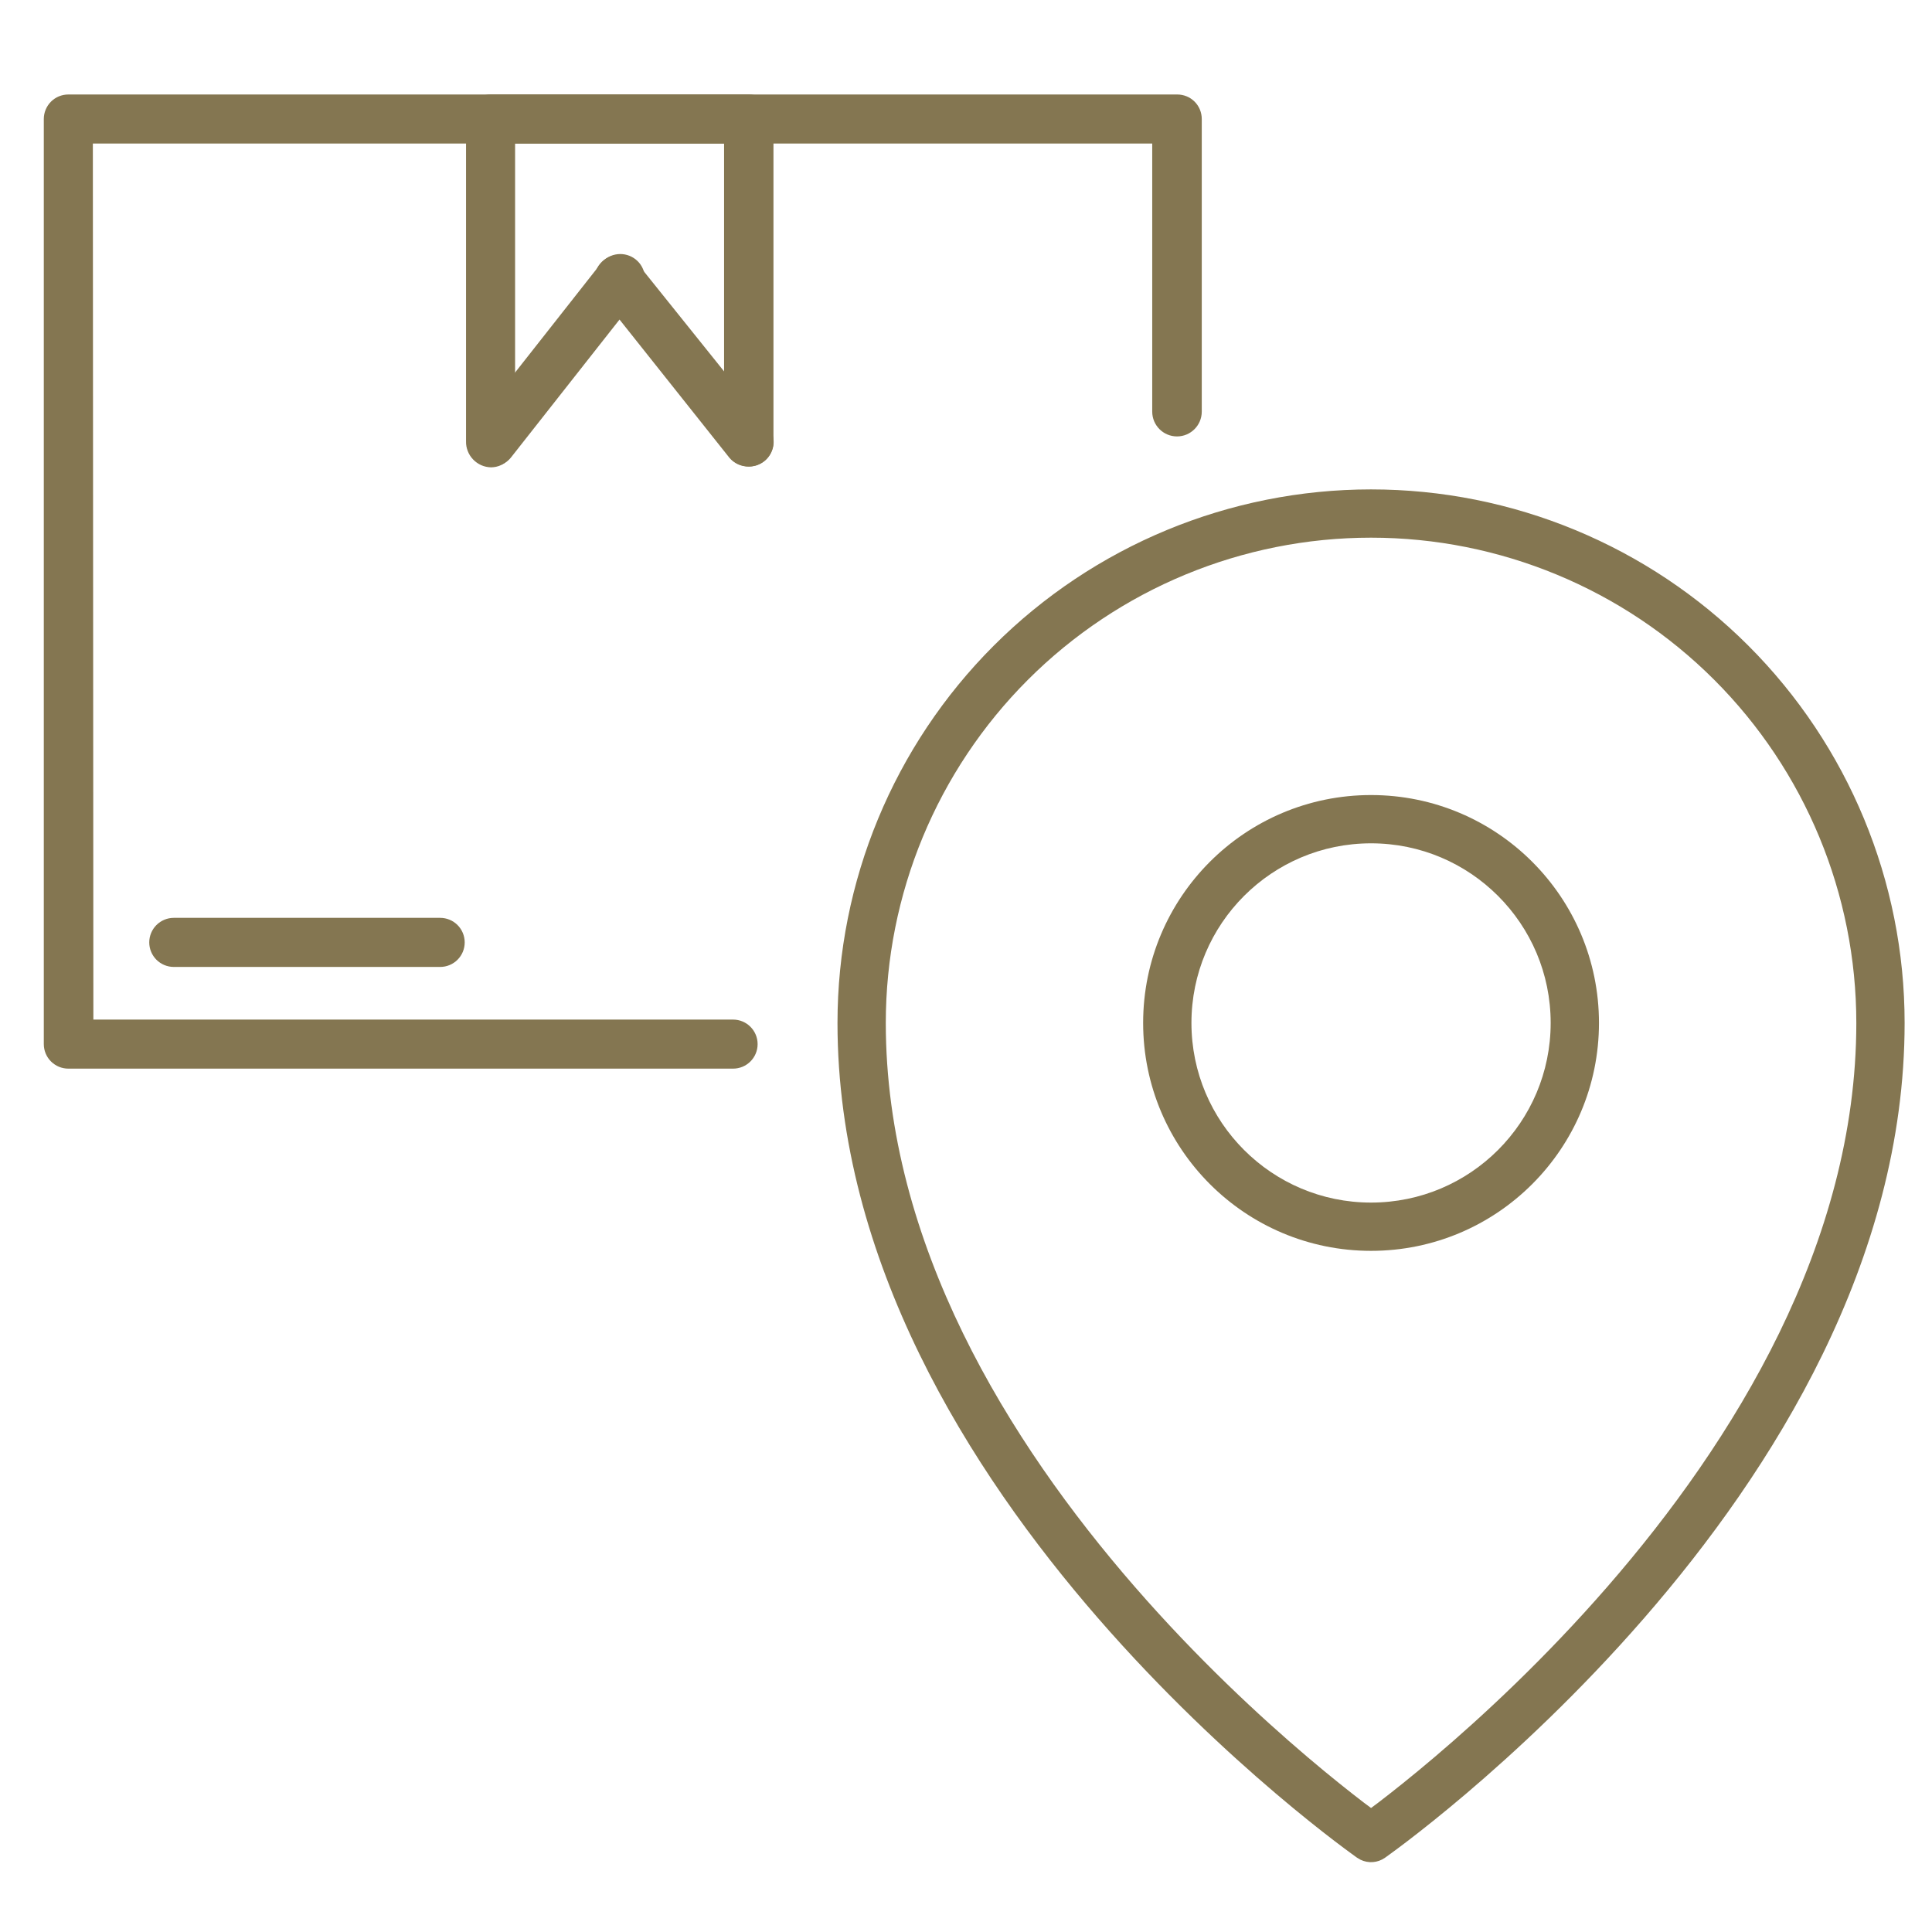
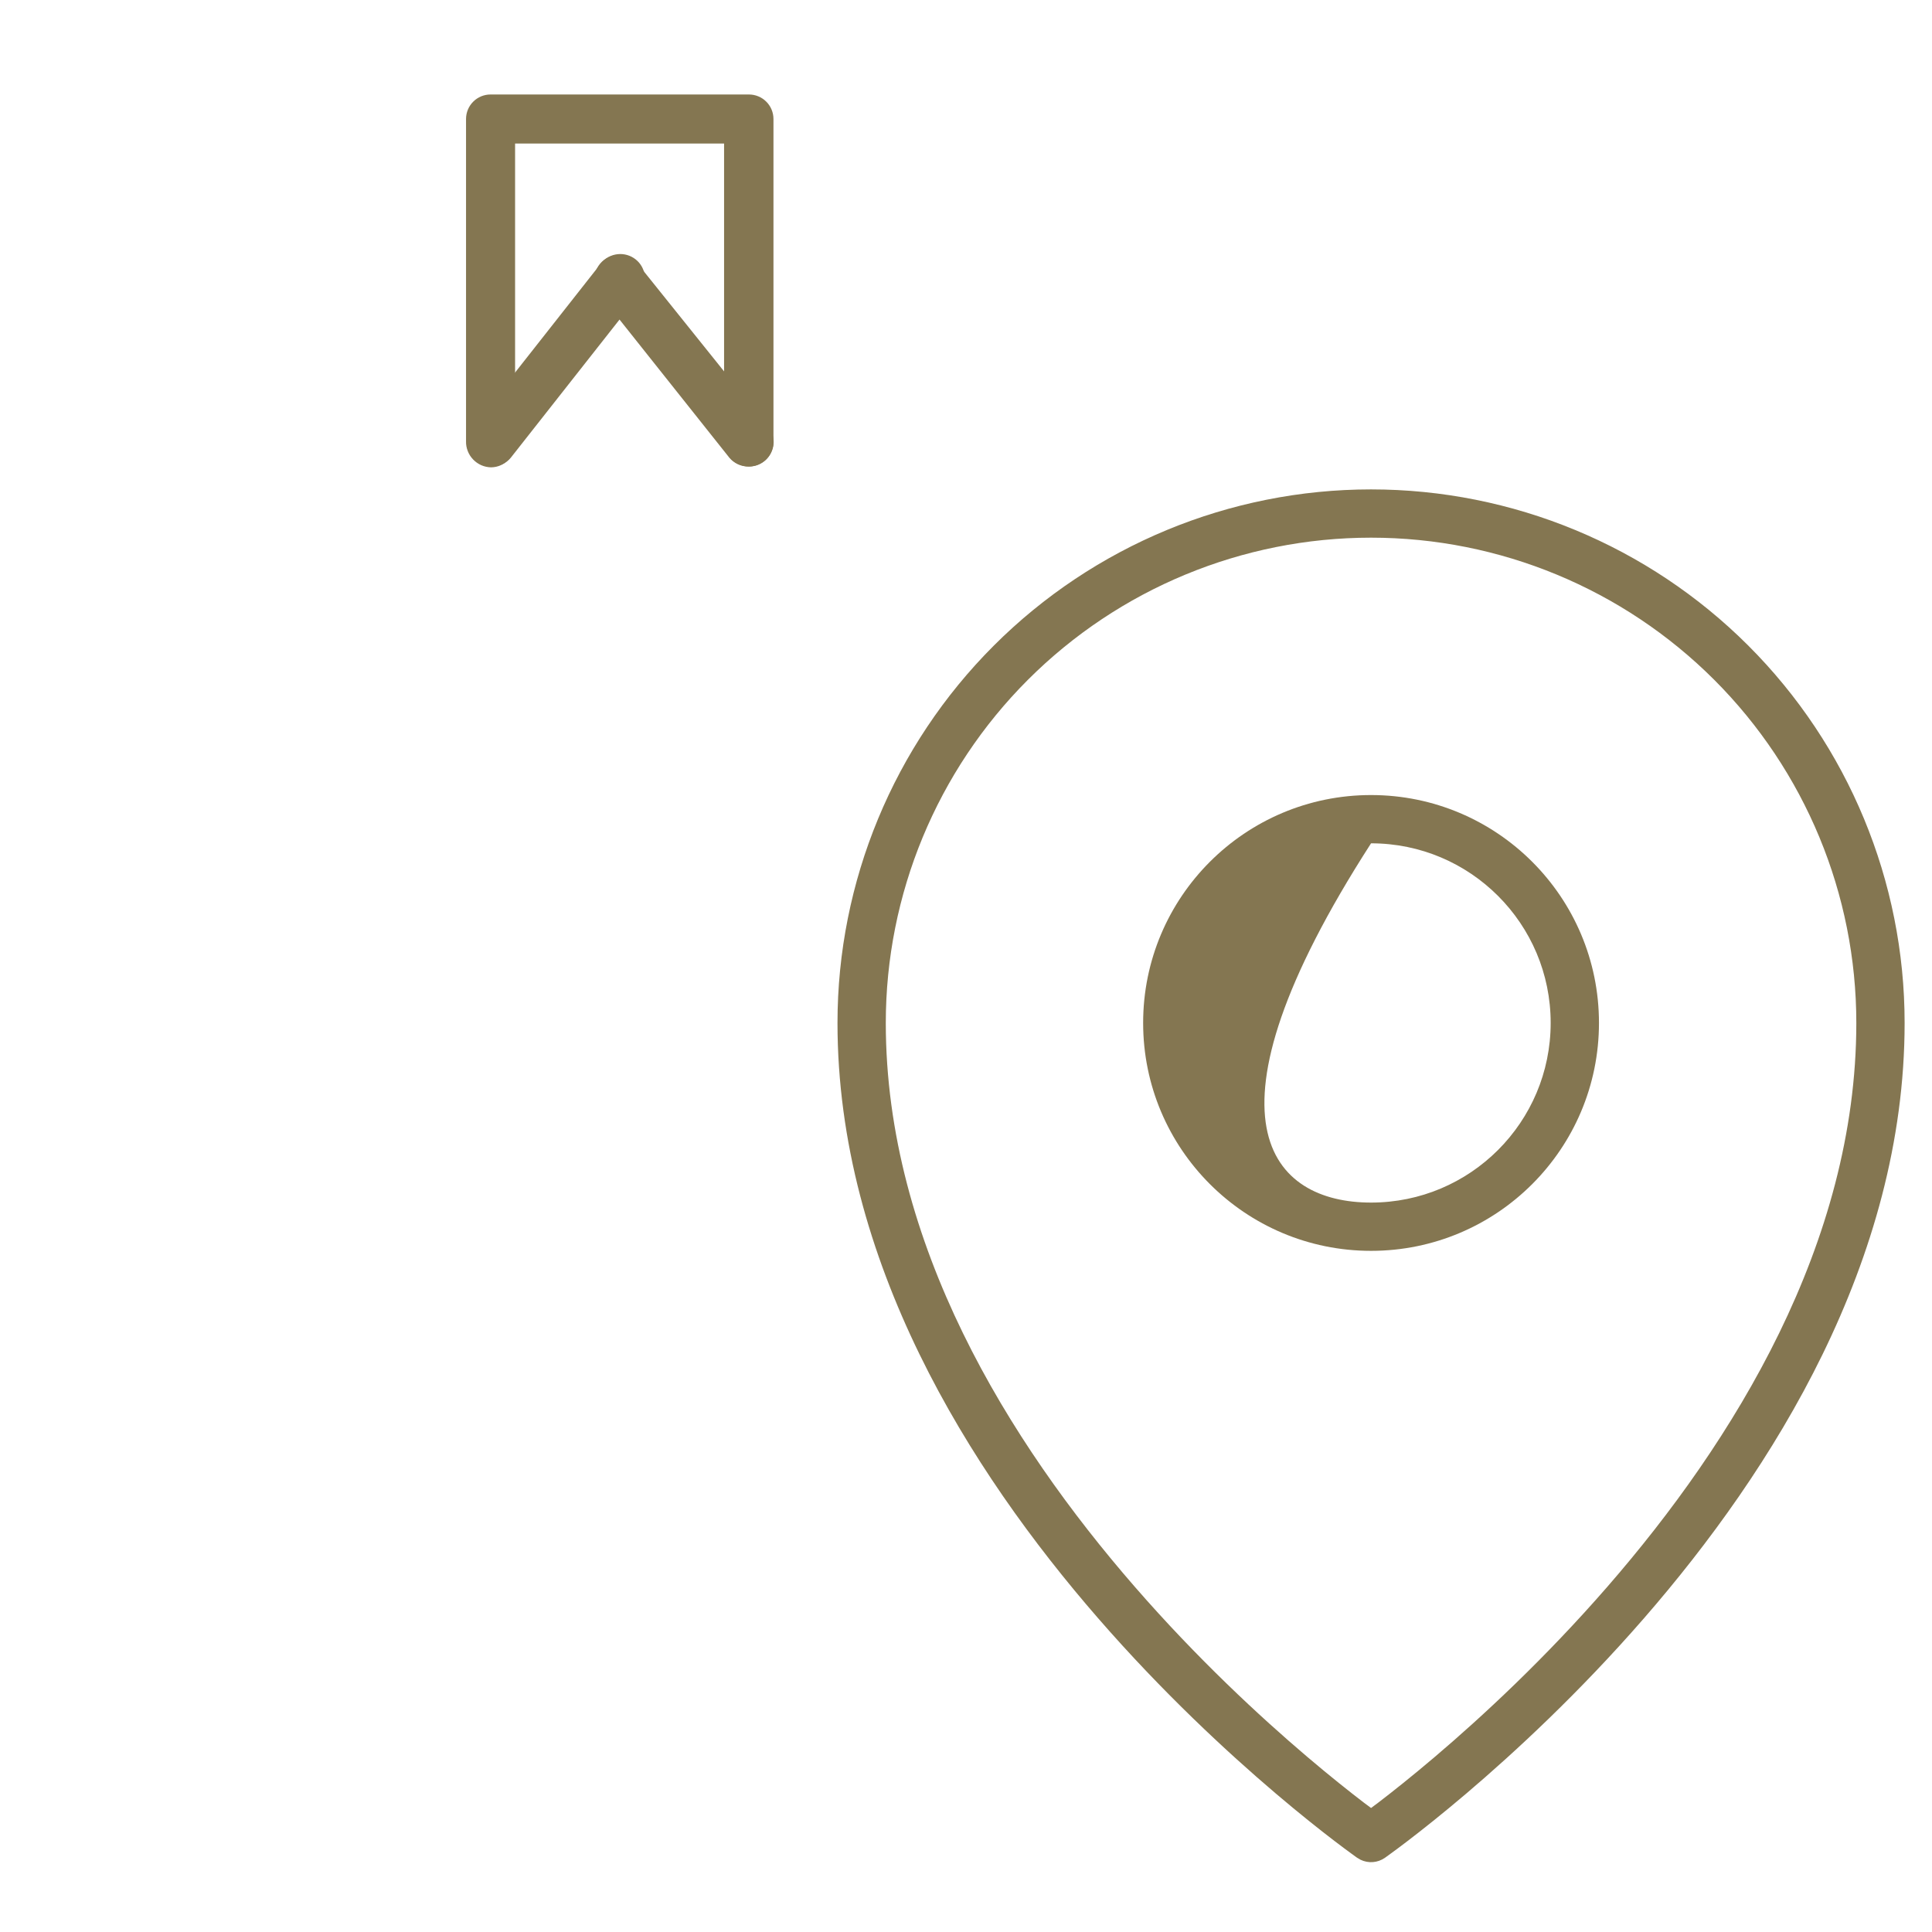
<svg xmlns="http://www.w3.org/2000/svg" width="64" height="64" viewBox="0 0 64 64" fill="none">
-   <path d="M38.998 3.13C39.214 3.13 39.421 3.215 39.573 3.367C39.726 3.52 39.81 3.727 39.81 3.942V13.636C39.81 14.089 39.443 14.457 38.99 14.457C38.536 14.457 38.169 14.089 38.169 13.636V4.755H3.076L3.093 33.775H24.284C24.733 33.775 25.097 34.139 25.097 34.588C25.097 35.037 24.733 35.4 24.284 35.4H2.264C2.048 35.4 1.842 35.314 1.689 35.162C1.537 35.01 1.451 34.803 1.451 34.588V3.942C1.451 3.727 1.537 3.52 1.689 3.367C1.842 3.215 2.048 3.13 2.264 3.13H38.998Z" fill="#847651" />
  <path d="M24.809 15.454C24.701 15.454 24.593 15.432 24.492 15.39C24.391 15.348 24.3 15.287 24.223 15.209C24.147 15.131 24.086 15.039 24.046 14.938C24.005 14.837 23.985 14.729 23.986 14.62C23.983 14.585 23.983 14.551 23.986 14.517V4.755H17.063V14.506C17.068 14.56 17.068 14.614 17.063 14.668C17.064 14.774 17.045 14.879 17.006 14.977C16.966 15.075 16.908 15.165 16.834 15.24C16.76 15.316 16.672 15.376 16.574 15.417C16.477 15.459 16.372 15.48 16.267 15.481C16.155 15.479 16.046 15.455 15.944 15.411C15.843 15.366 15.751 15.302 15.674 15.222C15.597 15.142 15.536 15.048 15.496 14.944C15.455 14.841 15.435 14.731 15.438 14.62V3.942C15.438 3.727 15.523 3.52 15.676 3.368C15.828 3.215 16.035 3.13 16.25 3.13H24.809C25.025 3.13 25.232 3.215 25.384 3.368C25.537 3.52 25.622 3.727 25.622 3.942V14.62C25.624 14.728 25.605 14.836 25.565 14.936C25.525 15.037 25.466 15.129 25.39 15.207C25.315 15.284 25.224 15.346 25.125 15.389C25.025 15.431 24.918 15.453 24.809 15.454Z" fill="#847651" />
  <path d="M24.794 15.454C24.673 15.455 24.553 15.429 24.444 15.379C24.334 15.328 24.237 15.254 24.16 15.161L19.896 9.798C19.823 9.716 19.767 9.619 19.732 9.515C19.696 9.41 19.683 9.299 19.692 9.189C19.701 9.079 19.733 8.972 19.785 8.874C19.837 8.777 19.908 8.691 19.995 8.622C20.081 8.553 20.18 8.502 20.287 8.473C20.394 8.444 20.505 8.437 20.614 8.452C20.724 8.467 20.829 8.505 20.924 8.562C21.018 8.619 21.1 8.695 21.164 8.785L25.454 14.132C25.549 14.252 25.607 14.397 25.623 14.549C25.64 14.701 25.613 14.854 25.546 14.992C25.48 15.13 25.376 15.246 25.247 15.328C25.117 15.409 24.968 15.453 24.815 15.454H24.794Z" fill="#847651" />
  <path d="M16.283 15.454C16.099 15.452 15.922 15.389 15.779 15.275C15.695 15.21 15.624 15.128 15.572 15.035C15.52 14.942 15.487 14.839 15.475 14.734C15.463 14.628 15.472 14.52 15.502 14.418C15.532 14.316 15.582 14.22 15.649 14.137L19.912 8.72C20.048 8.551 20.245 8.443 20.461 8.42C20.676 8.397 20.892 8.46 21.061 8.596C21.23 8.731 21.337 8.929 21.361 9.144C21.384 9.359 21.321 9.575 21.185 9.744L16.922 15.161C16.844 15.255 16.746 15.329 16.635 15.38C16.525 15.43 16.404 15.456 16.283 15.454Z" fill="#847651" />
-   <path d="M14.582 32.031H5.757C5.541 32.031 5.335 31.945 5.182 31.793C5.03 31.64 4.944 31.434 4.944 31.218C4.944 31.003 5.03 30.796 5.182 30.643C5.335 30.491 5.541 30.405 5.757 30.405H14.582C14.797 30.405 15.004 30.491 15.156 30.643C15.309 30.796 15.394 31.003 15.394 31.218C15.394 31.434 15.309 31.64 15.156 31.793C15.004 31.945 14.797 32.031 14.582 32.031Z" fill="#847651" />
-   <path d="M51.368 33.886C51.368 30.6 48.704 27.936 45.418 27.936C42.132 27.936 39.468 30.6 39.468 33.886C39.468 37.173 42.132 39.837 45.418 39.837C48.704 39.837 51.368 37.173 51.368 33.886ZM52.968 33.886C52.968 38.056 49.588 41.436 45.418 41.436C41.248 41.436 37.868 38.056 37.868 33.886C37.868 29.717 41.248 26.337 45.418 26.337C49.588 26.337 52.968 29.717 52.968 33.886Z" fill="#847651" />
+   <path d="M51.368 33.886C51.368 30.6 48.704 27.936 45.418 27.936C39.468 37.173 42.132 39.837 45.418 39.837C48.704 39.837 51.368 37.173 51.368 33.886ZM52.968 33.886C52.968 38.056 49.588 41.436 45.418 41.436C41.248 41.436 37.868 38.056 37.868 33.886C37.868 29.717 41.248 26.337 45.418 26.337C49.588 26.337 52.968 29.717 52.968 33.886Z" fill="#847651" />
  <path d="M61.493 33.886C61.493 29.623 59.8 25.534 56.785 22.519C53.77 19.505 49.681 17.811 45.418 17.811C41.155 17.811 37.065 19.505 34.051 22.519C31.036 25.534 29.343 29.623 29.343 33.886C29.343 41.192 33.411 47.758 37.584 52.556C39.661 54.945 41.74 56.868 43.3 58.194C44.079 58.856 44.727 59.368 45.179 59.714C45.266 59.78 45.346 59.839 45.418 59.892C45.49 59.839 45.571 59.78 45.657 59.714C46.109 59.368 46.757 58.856 47.536 58.194C49.096 56.868 51.175 54.945 53.252 52.556C57.425 47.758 61.493 41.192 61.493 33.886ZM63.093 33.886C63.093 41.768 58.724 48.703 54.459 53.607C52.317 56.07 50.177 58.049 48.573 59.413C47.77 60.095 47.1 60.625 46.629 60.985C46.393 61.165 46.207 61.303 46.079 61.396C46.015 61.443 45.966 61.478 45.932 61.503C45.915 61.515 45.902 61.525 45.893 61.531C45.888 61.534 45.884 61.537 45.882 61.539C45.881 61.54 45.879 61.54 45.878 61.541L45.877 61.542C45.636 61.711 45.325 61.732 45.066 61.605L44.959 61.542L44.958 61.541C44.957 61.54 44.955 61.54 44.954 61.539C44.952 61.537 44.948 61.534 44.943 61.531C44.934 61.525 44.921 61.515 44.904 61.503C44.87 61.478 44.821 61.443 44.757 61.396C44.629 61.303 44.443 61.165 44.207 60.985C43.736 60.625 43.065 60.095 42.263 59.413C40.658 58.049 38.519 56.07 36.377 53.607C32.112 48.703 27.743 41.768 27.743 33.886C27.743 29.199 29.605 24.703 32.92 21.388C36.235 18.074 40.73 16.212 45.418 16.212C50.106 16.212 54.601 18.074 57.916 21.388C61.231 24.703 63.093 29.199 63.093 33.886Z" fill="#847651" />
</svg>